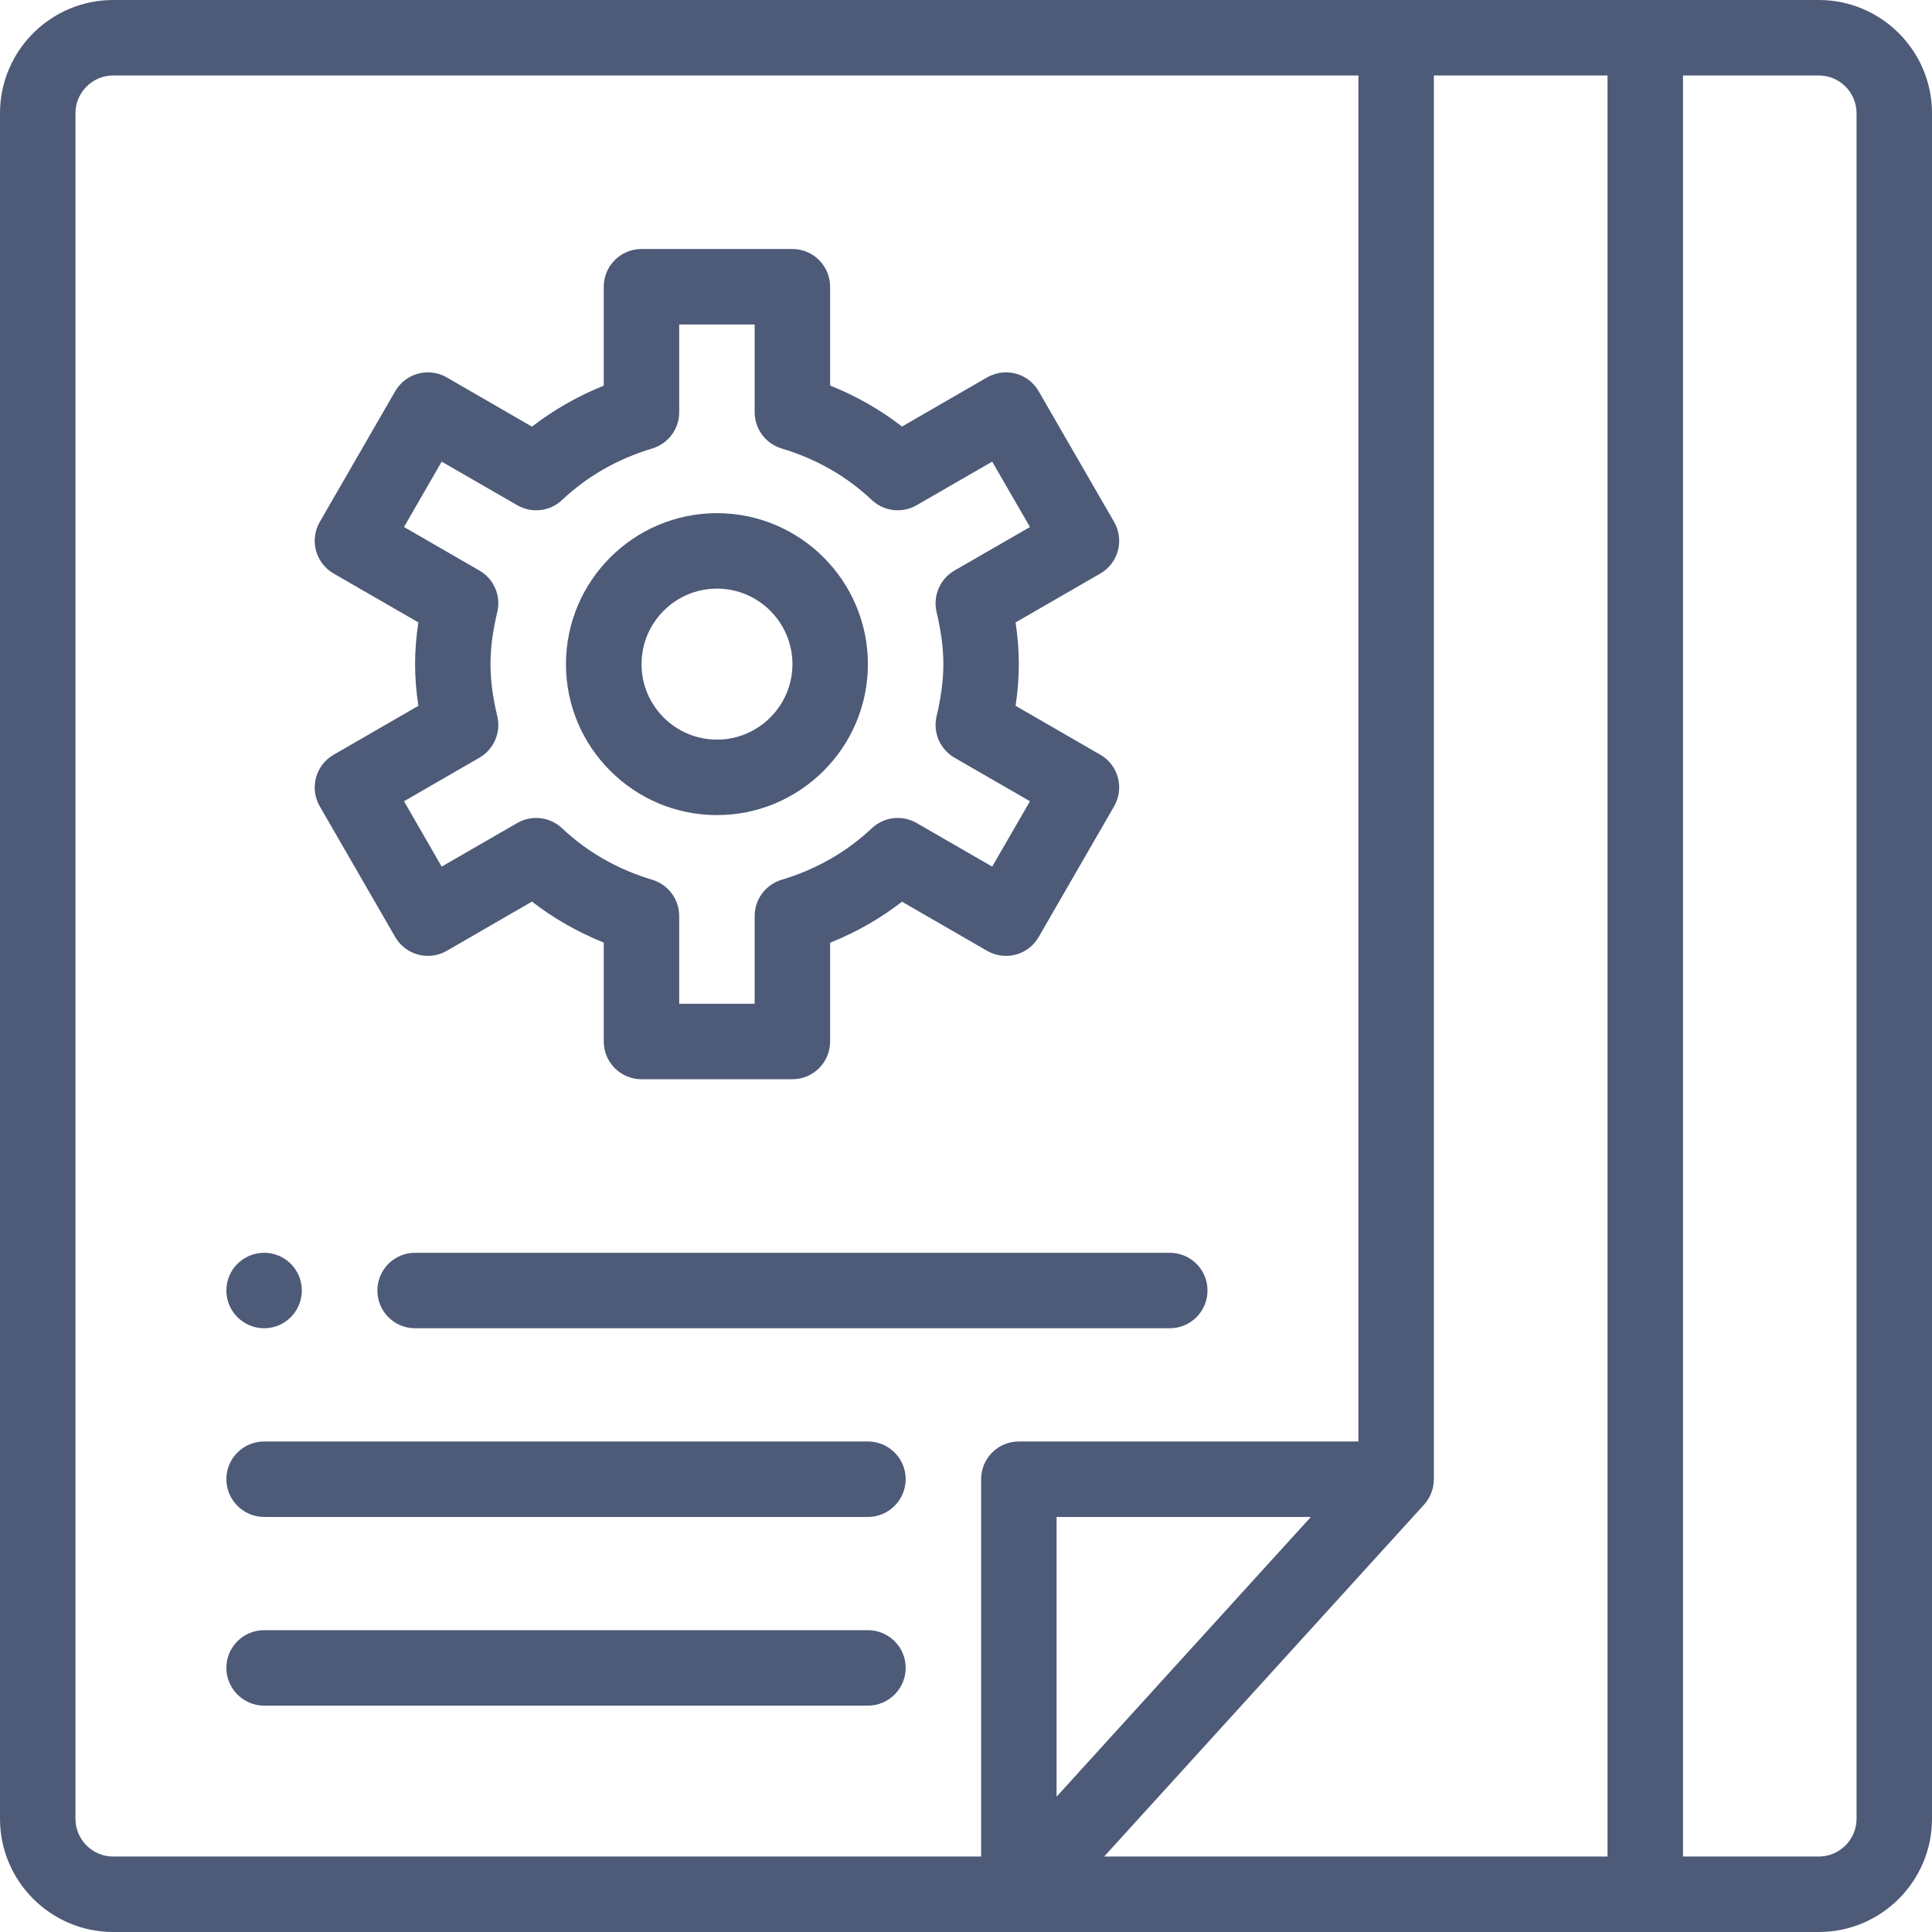
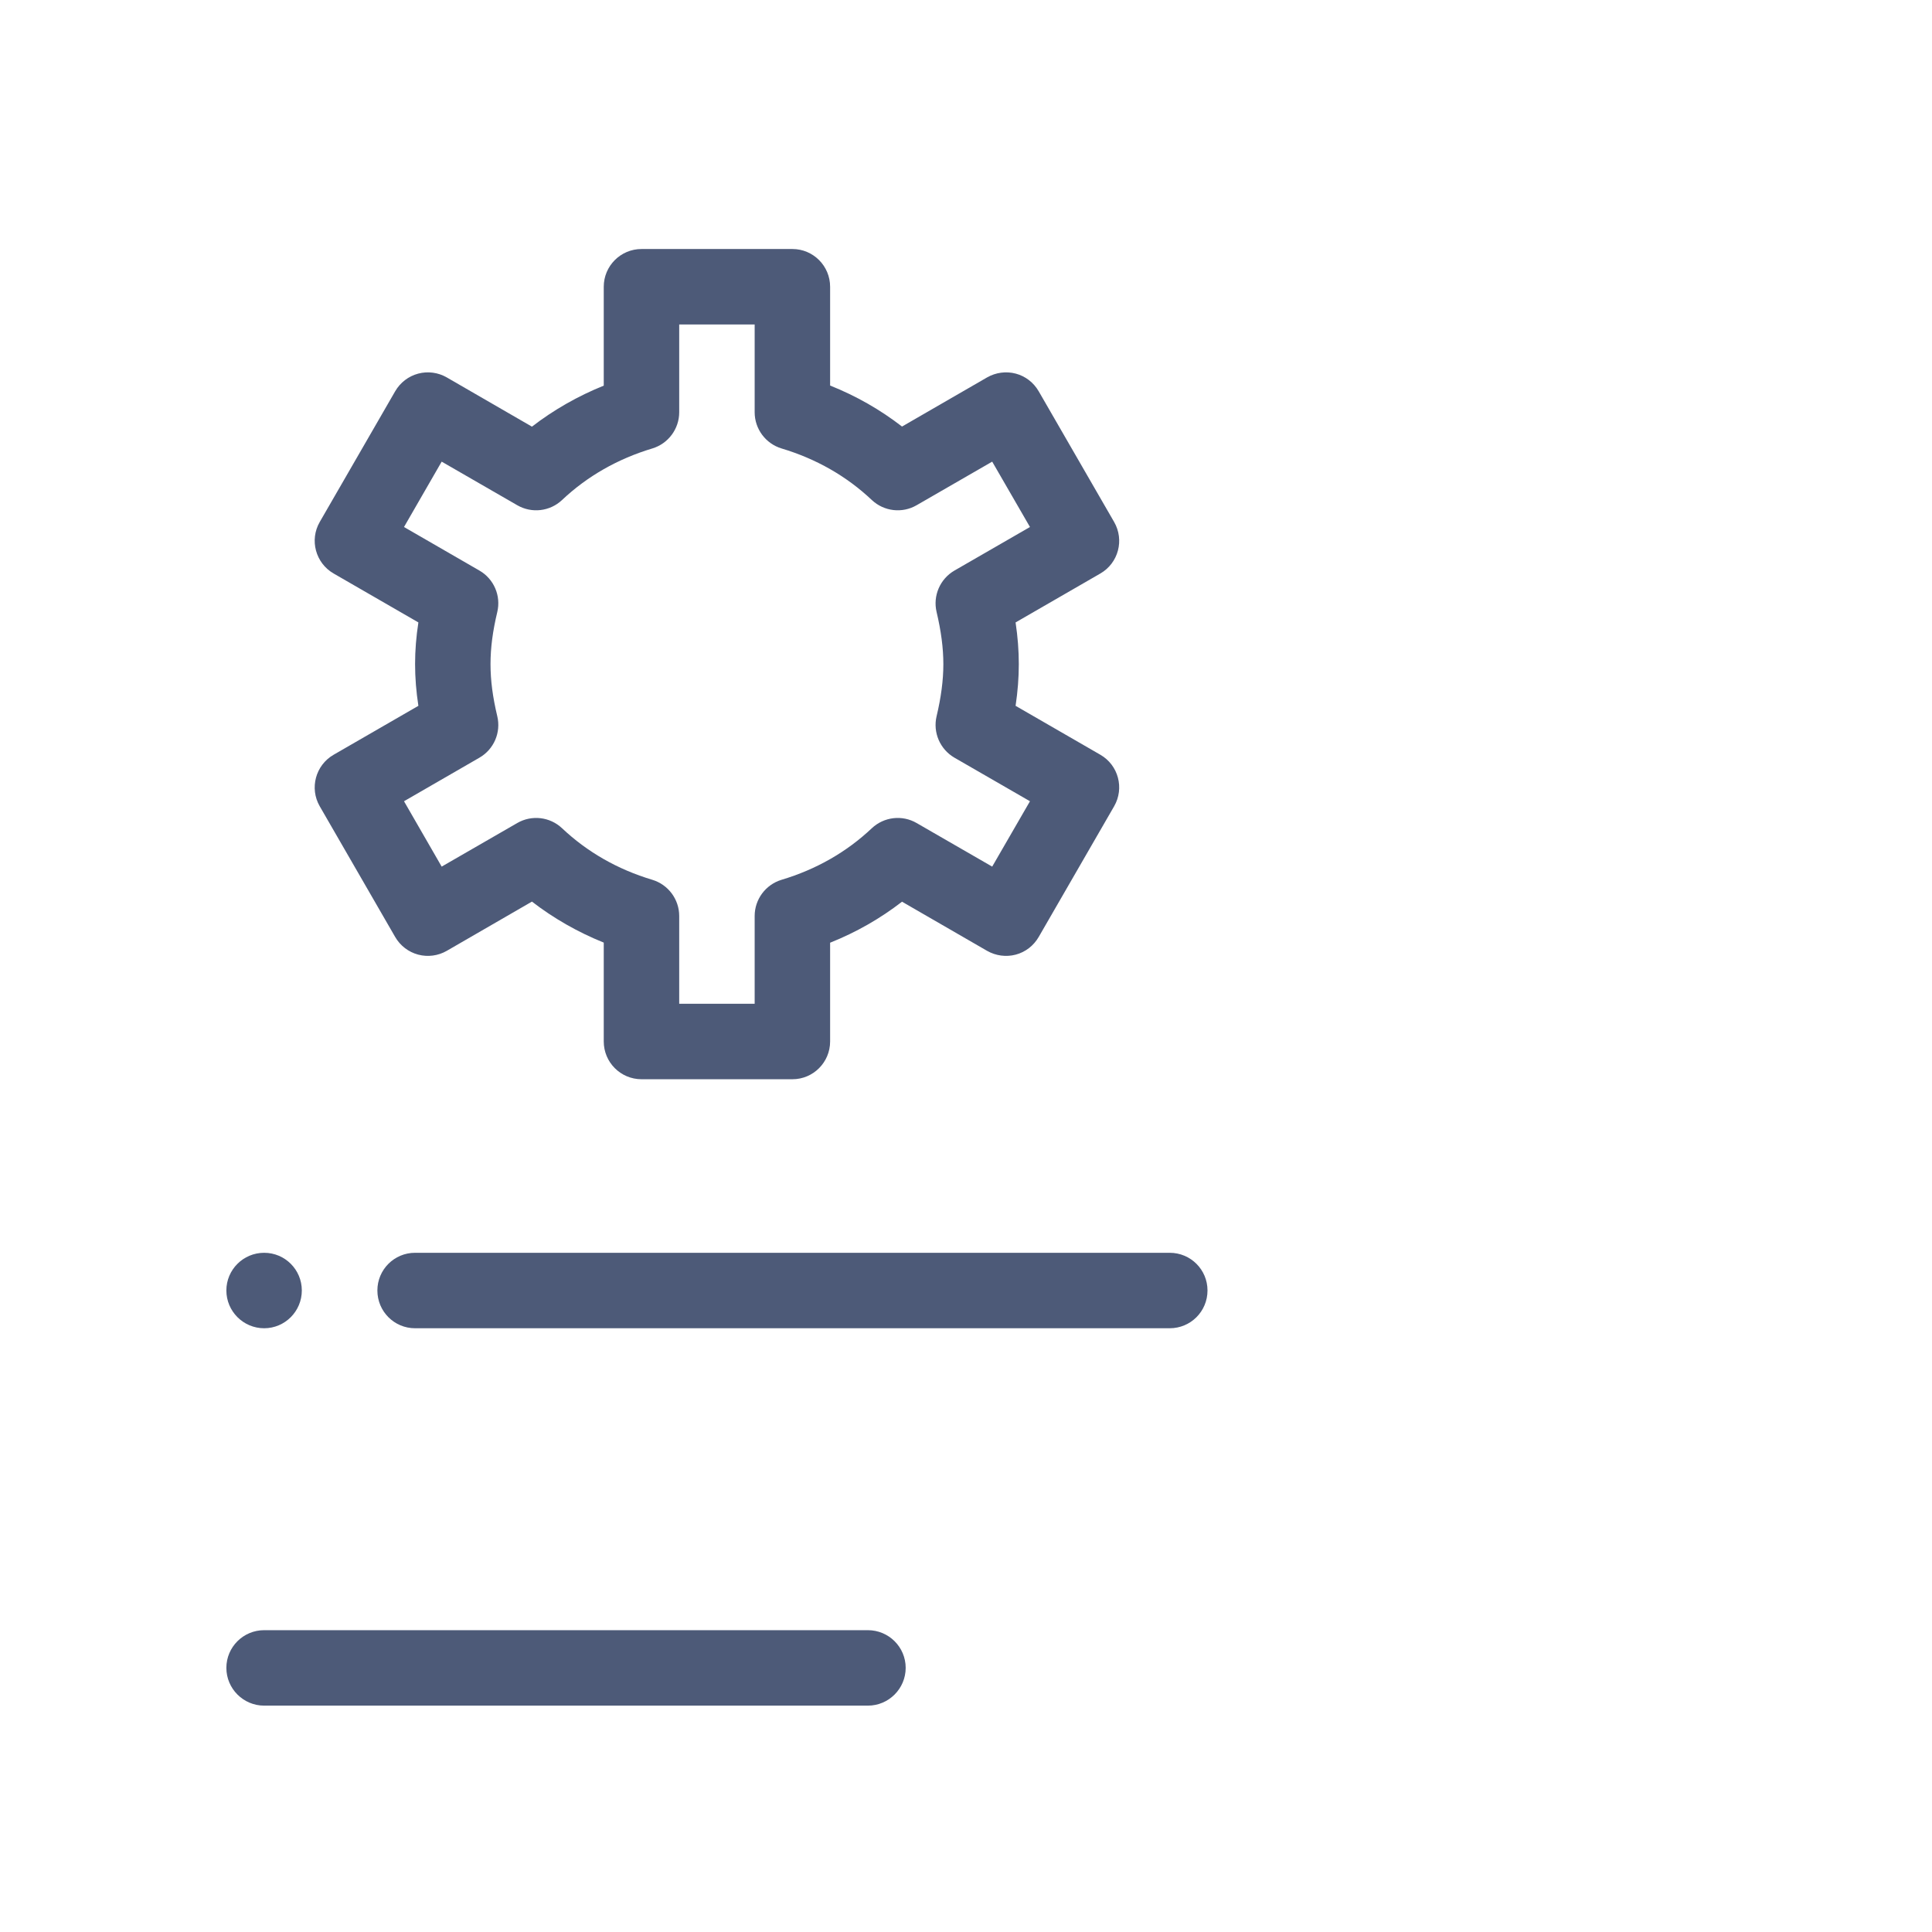
<svg xmlns="http://www.w3.org/2000/svg" width="18" height="18" viewBox="0 0 18 18" fill="none">
  <path d="M2.461 12.375C2.655 12.375 2.812 12.217 2.812 12.023C2.812 11.829 2.655 11.672 2.461 11.672C2.267 11.672 2.109 11.829 2.109 12.023C2.109 12.217 2.267 12.375 2.461 12.375Z" fill="#4D5A78" />
-   <path d="M16.945 0C16.209 0 2.107 0 1.055 0C0.473 0 0 0.473 0 1.055V16.945C0 17.527 0.473 18 1.055 18H16.945C17.527 18 18 17.527 18 16.945V1.055C18 0.473 17.527 0 16.945 0ZM14.977 17.297H10.287L13.268 14.018C13.325 13.956 13.359 13.87 13.359 13.781V0.703H14.977V17.297ZM9.844 16.739V14.133H12.213L9.844 16.739ZM0.703 16.945V1.055C0.703 0.861 0.861 0.703 1.055 0.703H12.656V13.43H9.492C9.298 13.43 9.141 13.587 9.141 13.781V17.297C8.829 17.297 1.504 17.297 1.055 17.297C0.861 17.297 0.703 17.139 0.703 16.945ZM17.297 16.945C17.297 17.139 17.139 17.297 16.945 17.297H15.68V0.703H16.945C17.139 0.703 17.297 0.861 17.297 1.055V16.945Z" fill="#4D5A78" />
  <path d="M2.979 7.512L3.682 8.73C3.729 8.811 3.806 8.87 3.896 8.894C3.986 8.918 4.082 8.905 4.162 8.859L4.956 8.4C5.158 8.556 5.384 8.685 5.625 8.782V9.703C5.625 9.897 5.782 10.055 5.977 10.055H7.383C7.577 10.055 7.734 9.897 7.734 9.703V8.783C7.977 8.686 8.201 8.558 8.404 8.401L9.197 8.859C9.278 8.905 9.374 8.918 9.464 8.894C9.554 8.87 9.63 8.811 9.677 8.73L10.38 7.512C10.477 7.344 10.42 7.129 10.252 7.032L9.462 6.576C9.482 6.442 9.492 6.313 9.492 6.188C9.492 6.062 9.482 5.933 9.462 5.799L10.252 5.343C10.42 5.246 10.477 5.031 10.38 4.863L9.677 3.645C9.63 3.564 9.554 3.505 9.464 3.481C9.374 3.457 9.278 3.47 9.197 3.516L8.404 3.974C8.201 3.817 7.977 3.689 7.734 3.592V2.672C7.734 2.478 7.577 2.32 7.383 2.32H5.977C5.782 2.32 5.625 2.478 5.625 2.672V3.593C5.384 3.69 5.158 3.819 4.956 3.975L4.162 3.516C4.082 3.47 3.986 3.457 3.896 3.481C3.806 3.505 3.729 3.564 3.682 3.645L2.979 4.863C2.882 5.031 2.94 5.246 3.108 5.343L3.898 5.799C3.857 6.064 3.857 6.31 3.898 6.576L3.108 7.032C2.94 7.129 2.882 7.344 2.979 7.512ZM4.467 7.059C4.602 6.981 4.669 6.824 4.633 6.673C4.549 6.319 4.549 6.056 4.633 5.702C4.669 5.551 4.602 5.394 4.467 5.316L3.764 4.91L4.115 4.301L4.819 4.707C4.954 4.785 5.123 4.765 5.236 4.659C5.471 4.437 5.755 4.275 6.078 4.178C6.226 4.133 6.328 3.996 6.328 3.841V3.023H7.031V3.841C7.031 3.996 7.133 4.133 7.281 4.178C7.605 4.275 7.888 4.437 8.123 4.659C8.236 4.765 8.406 4.785 8.54 4.707L9.244 4.301L9.596 4.91L8.892 5.316C8.758 5.394 8.69 5.551 8.726 5.702C8.768 5.879 8.789 6.038 8.789 6.188C8.789 6.337 8.768 6.496 8.726 6.673C8.69 6.824 8.758 6.981 8.892 7.059L9.596 7.465L9.244 8.074L8.54 7.668C8.406 7.59 8.236 7.61 8.123 7.716C7.888 7.938 7.605 8.1 7.281 8.197C7.133 8.242 7.031 8.379 7.031 8.534V9.352H6.328V8.534C6.328 8.379 6.226 8.242 6.078 8.197C5.754 8.1 5.471 7.938 5.236 7.716C5.123 7.61 4.954 7.59 4.819 7.668L4.115 8.074L3.764 7.465L4.467 7.059Z" fill="#4D5A78" />
-   <path d="M6.68 7.594C7.455 7.594 8.086 6.963 8.086 6.188C8.086 5.412 7.455 4.781 6.68 4.781C5.904 4.781 5.273 5.412 5.273 6.188C5.273 6.963 5.904 7.594 6.68 7.594ZM6.68 5.484C7.067 5.484 7.383 5.8 7.383 6.188C7.383 6.575 7.067 6.891 6.68 6.891C6.292 6.891 5.977 6.575 5.977 6.188C5.977 5.8 6.292 5.484 6.68 5.484Z" fill="#4D5A78" />
  <path d="M3.516 12.023C3.516 12.218 3.673 12.375 3.867 12.375H10.898C11.093 12.375 11.25 12.218 11.25 12.023C11.25 11.829 11.093 11.672 10.898 11.672H3.867C3.673 11.672 3.516 11.829 3.516 12.023Z" fill="#4D5A78" />
-   <path d="M8.086 13.43H2.461C2.267 13.43 2.109 13.587 2.109 13.781C2.109 13.975 2.267 14.133 2.461 14.133H8.086C8.28 14.133 8.438 13.975 8.438 13.781C8.438 13.587 8.28 13.43 8.086 13.43Z" fill="#4D5A78" />
  <path d="M8.086 15.188H2.461C2.267 15.188 2.109 15.345 2.109 15.539C2.109 15.733 2.267 15.891 2.461 15.891H8.086C8.28 15.891 8.438 15.733 8.438 15.539C8.438 15.345 8.28 15.188 8.086 15.188Z" fill="#4D5A78" />
</svg>